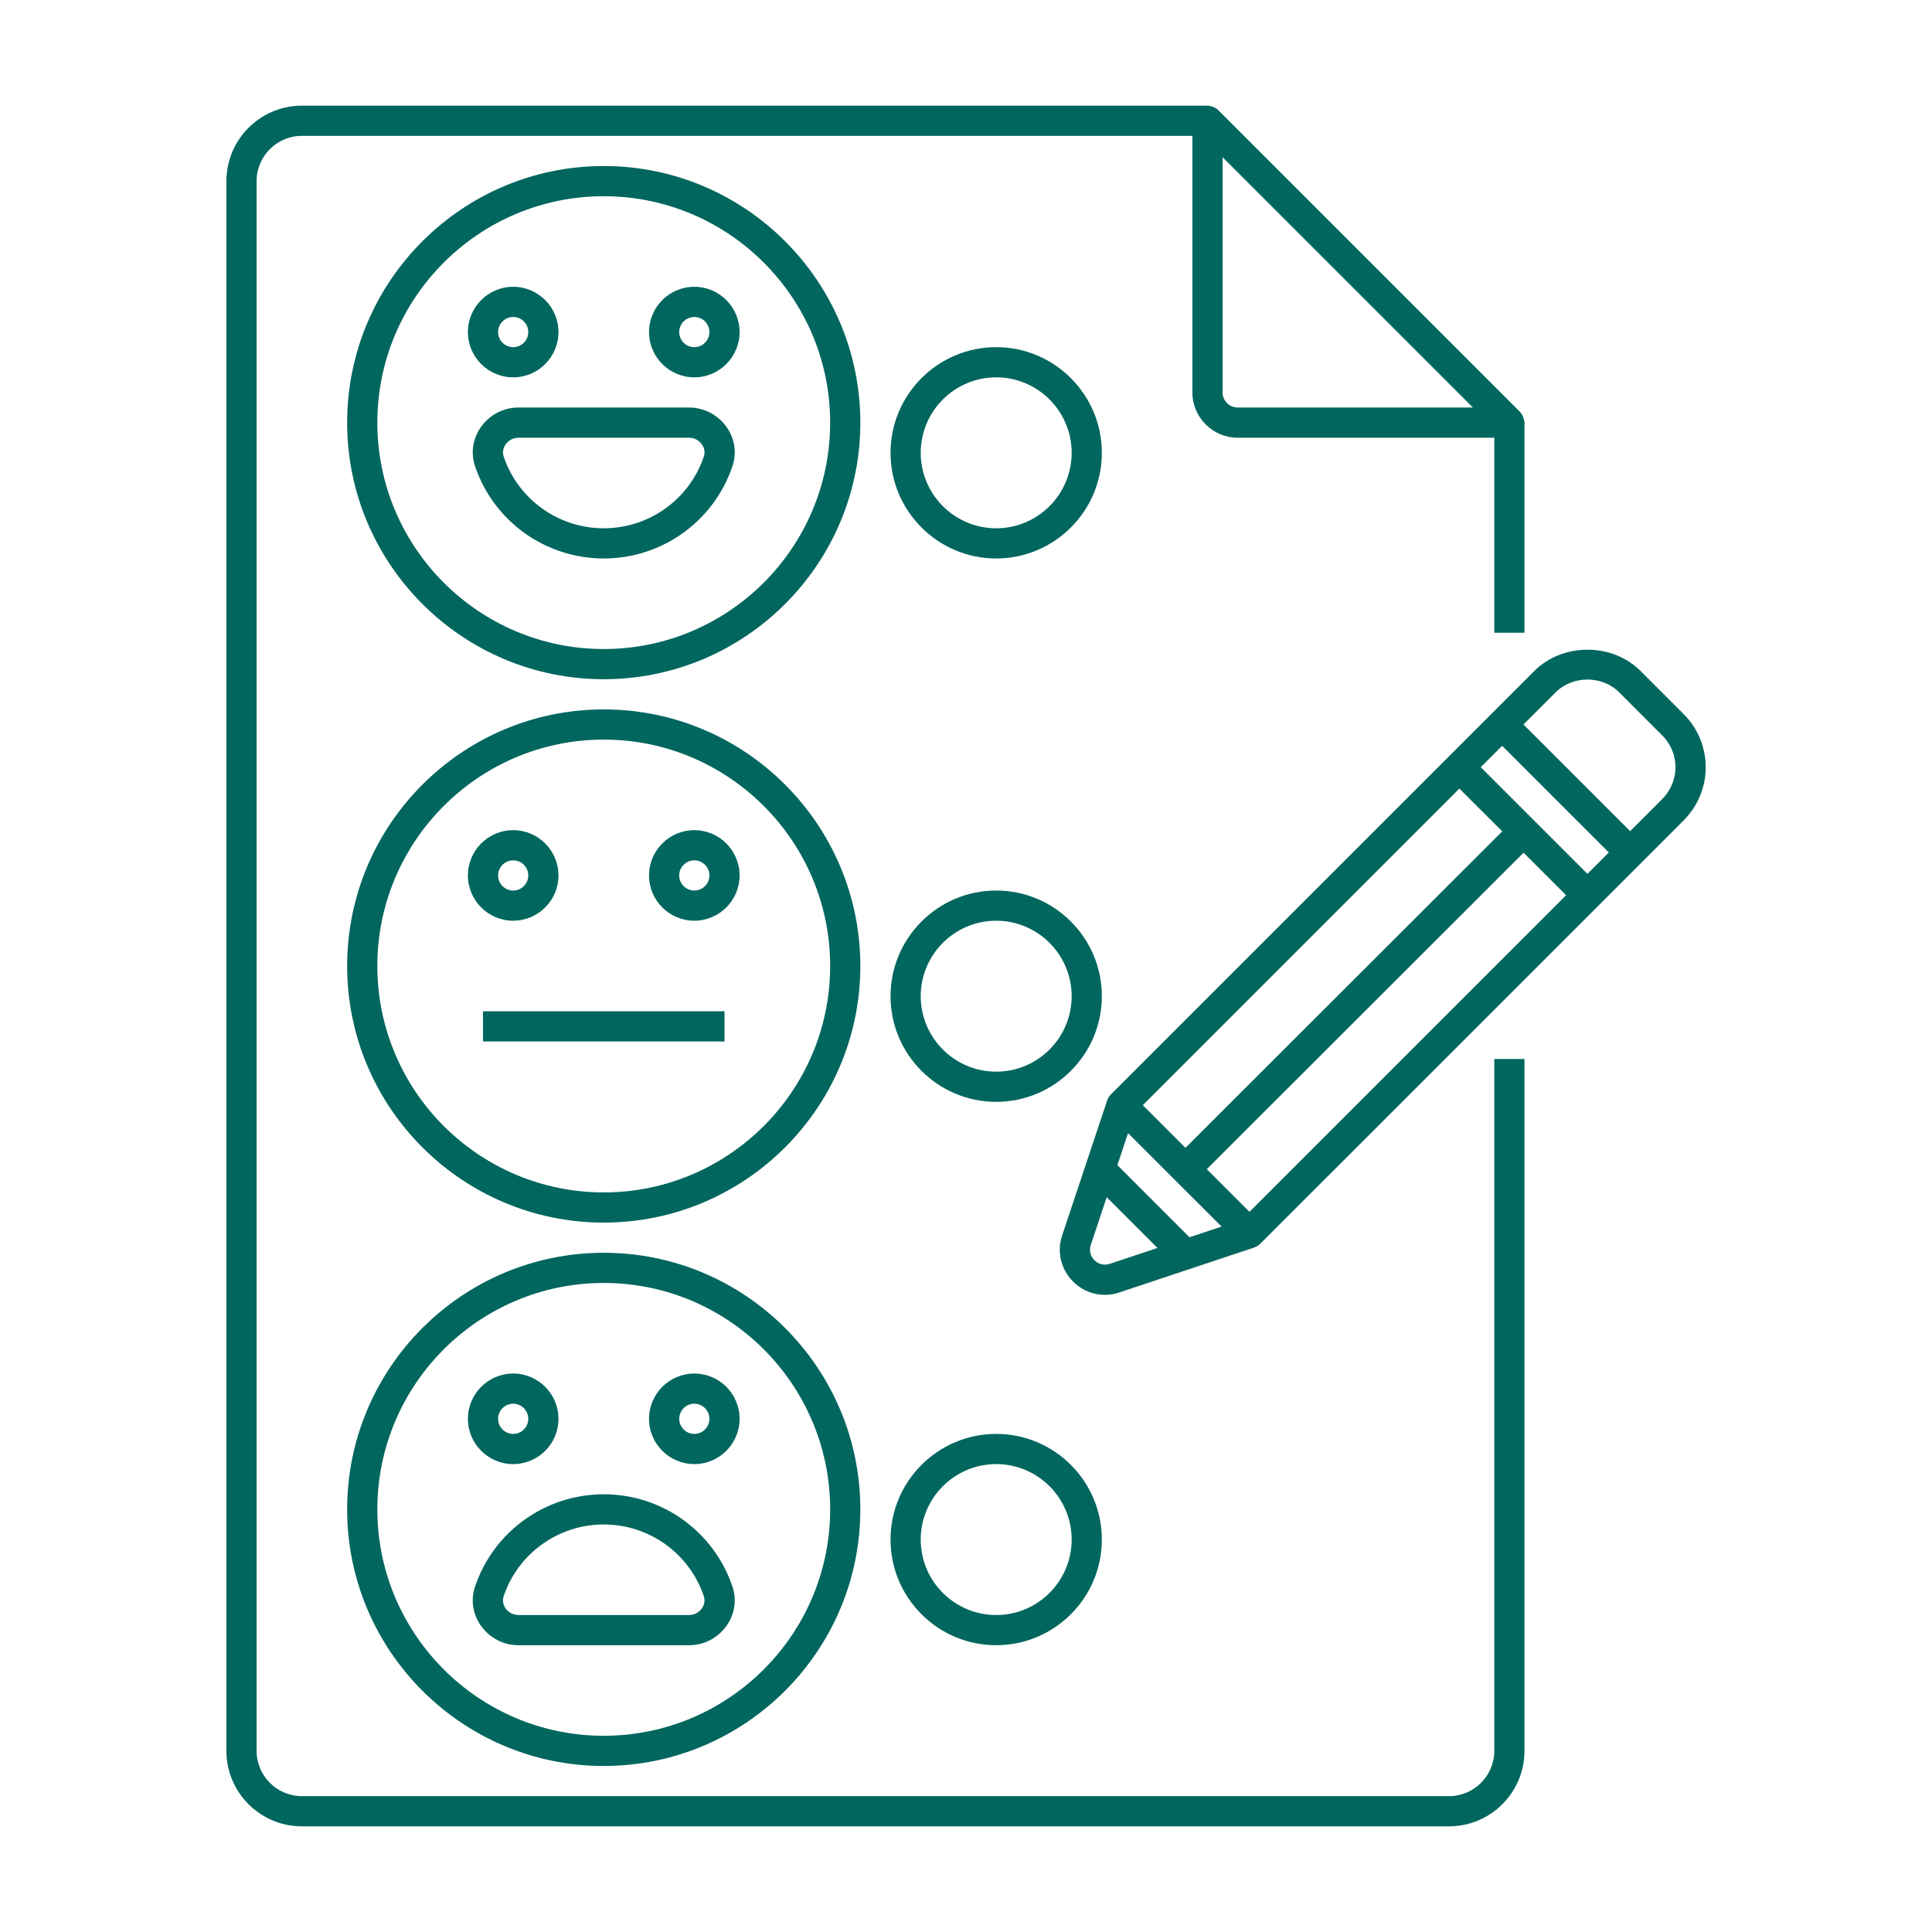
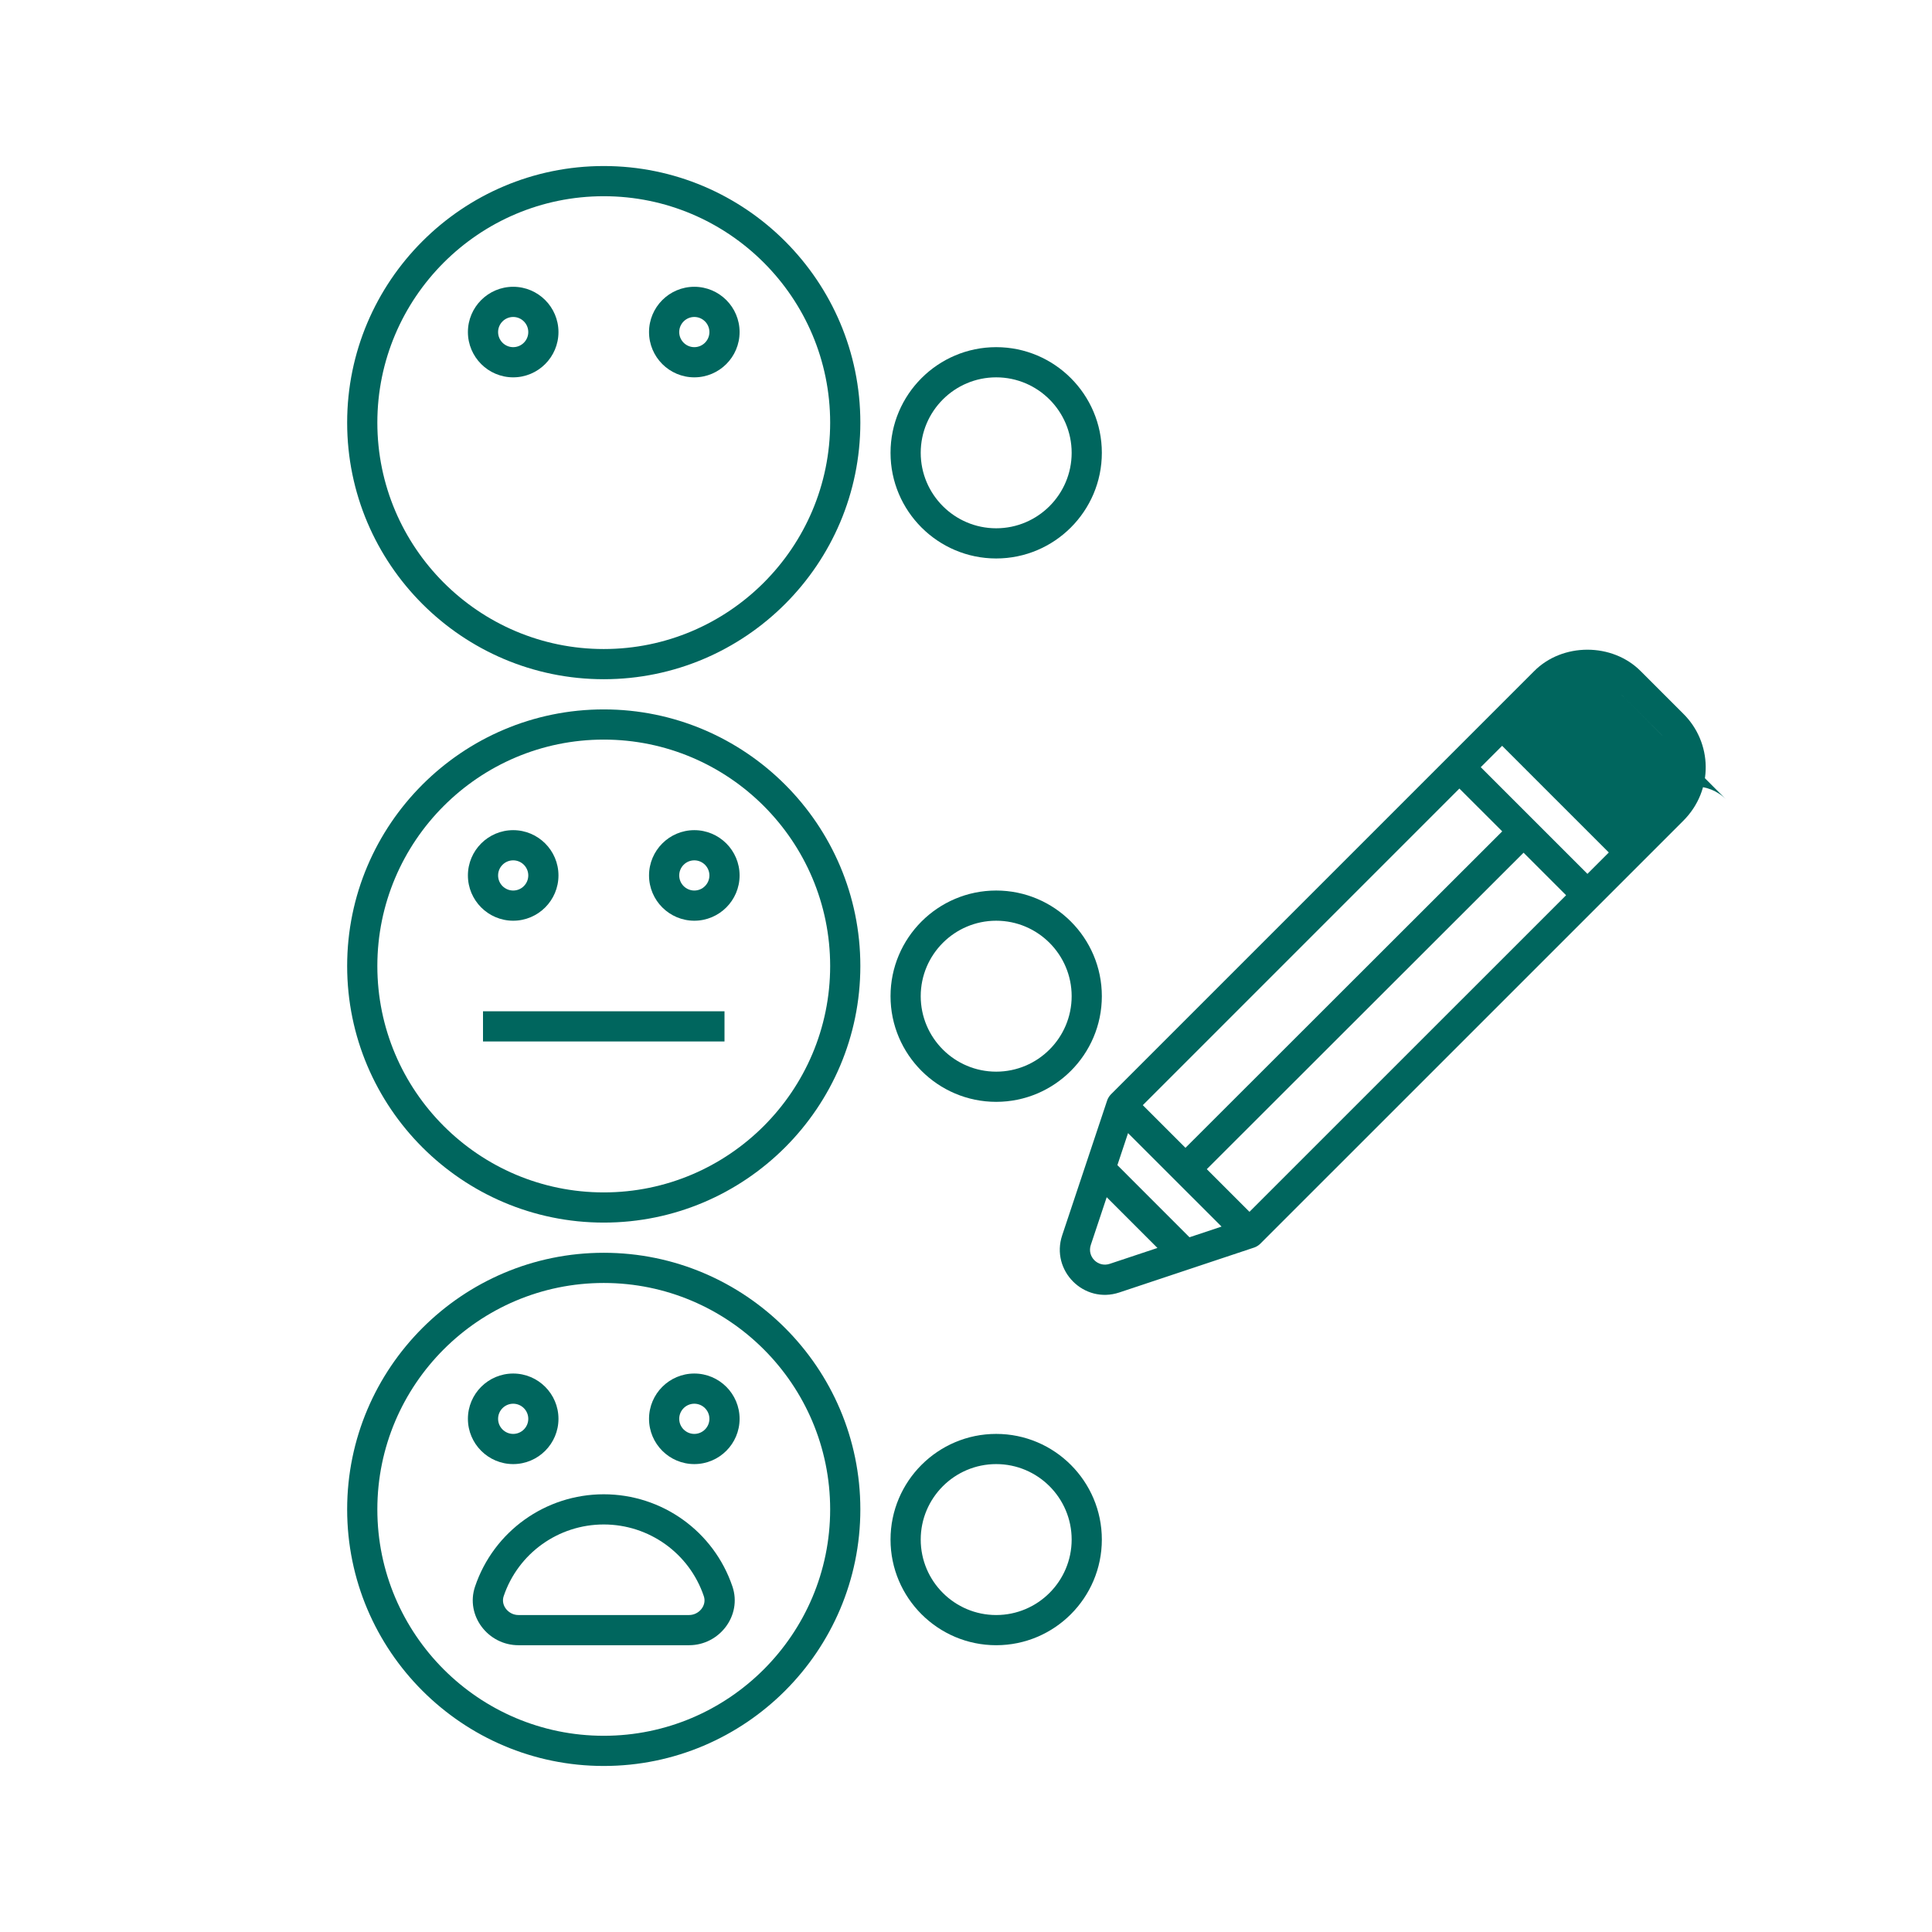
<svg xmlns="http://www.w3.org/2000/svg" enable-background="new 0 0 64 64" viewBox="0 0 64 64">
  <g id="Icons">
    <g>
-       <path d="m49.5 58c0 .827-.673 1.5-1.5 1.5h-38c-.827 0-1.5-.673-1.5-1.5v-52c0-.827.673-1.5 1.5-1.5h29.5v8.5c0 .827.673 1.5 1.5 1.5h8.5v6.46h1v-6.96c0-.078-.054-.261-.146-.354l-10-10c-.091-.09-.264-.146-.354-.146h-30c-1.379 0-2.5 1.122-2.5 2.5v52c0 1.378 1.121 2.5 2.5 2.5h38c1.379 0 2.5-1.122 2.5-2.5v-22.92h-1zm-.707-44.5h-7.793c-.275 0-.5-.224-.5-.5v-7.793z" fill="#000000" style="fill: rgb(0, 102, 94);" />
      <path d="m20 23.5c-4.687 0-8.5 3.813-8.5 8.5s3.813 8.5 8.5 8.5 8.5-3.813 8.5-8.5-3.813-8.5-8.5-8.5zm0 16c-4.136 0-7.5-3.364-7.5-7.5s3.364-7.5 7.5-7.5 7.5 3.364 7.5 7.5-3.364 7.5-7.5 7.5z" fill="#000000" style="fill: rgb(0, 102, 94);" />
-       <path d="m55.762 23.644-1.406-1.406c-.943-.955-2.6-.953-3.539-.002l-14.02 14.02c-.052.052-.101.136-.12.195l-1.491 4.471c-.388 1.165.717 2.283 1.892 1.893l4.472-1.49c.06-.02.141-.067.194-.12l14.019-14.018c1.019-1.021.957-2.596-.001-3.543zm-2.116-.701 1.412 1.413c.574.566.613 1.506-.002 2.121l-1.056 1.056-3.533-3.533 1.059-1.059c.566-.573 1.55-.575 2.12.002zm-3.883 4.597-10.493 10.483-1.413-1.413 10.487-10.488zm.707.707 1.409 1.409-10.489 10.487-1.413-1.413zm2.116.701-3.534-3.534.708-.708 3.534 3.534zm-16.451 12.29.526-1.579 1.681 1.681-1.58.526c-.388.13-.759-.237-.627-.628zm3.268-.252-2.388-2.389.353-1.061c.012.012 2.721 2.72 3.097 3.096z" fill="#000000" style="fill: rgb(0, 102, 94);" />
+       <path d="m55.762 23.644-1.406-1.406c-.943-.955-2.6-.953-3.539-.002l-14.02 14.02c-.052.052-.101.136-.12.195l-1.491 4.471c-.388 1.165.717 2.283 1.892 1.893l4.472-1.49c.06-.02.141-.067.194-.12l14.019-14.018c1.019-1.021.957-2.596-.001-3.543zm-2.116-.701 1.412 1.413c.574.566.613 1.506-.002 2.121c.566-.573 1.55-.575 2.12.002zm-3.883 4.597-10.493 10.483-1.413-1.413 10.487-10.488zm.707.707 1.409 1.409-10.489 10.487-1.413-1.413zm2.116.701-3.534-3.534.708-.708 3.534 3.534zm-16.451 12.29.526-1.579 1.681 1.681-1.58.526c-.388.13-.759-.237-.627-.628zm3.268-.252-2.388-2.389.353-1.061c.012.012 2.721 2.72 3.097 3.096z" fill="#000000" style="fill: rgb(0, 102, 94);" />
      <path d="m33 11.5c-1.93 0-3.5 1.57-3.5 3.5s1.57 3.5 3.5 3.5 3.5-1.57 3.5-3.5-1.57-3.5-3.5-3.5zm0 6c-1.379 0-2.5-1.122-2.5-2.5s1.121-2.5 2.5-2.5 2.5 1.122 2.5 2.5-1.121 2.5-2.5 2.5z" fill="#000000" style="fill: rgb(0, 102, 94);" />
      <path d="m36.5 33c0-1.93-1.57-3.5-3.5-3.5s-3.5 1.57-3.5 3.5 1.57 3.5 3.5 3.5 3.5-1.57 3.5-3.5zm-3.5 2.5c-1.379 0-2.5-1.122-2.5-2.5s1.121-2.5 2.5-2.5 2.5 1.122 2.5 2.5-1.121 2.5-2.5 2.5z" fill="#000000" style="fill: rgb(0, 102, 94);" />
      <path d="m29.5 51c0 1.93 1.57 3.5 3.5 3.5s3.5-1.57 3.5-3.5-1.57-3.5-3.5-3.5-3.5 1.57-3.5 3.5zm3.5-2.5c1.379 0 2.5 1.122 2.5 2.5s-1.121 2.5-2.5 2.5-2.5-1.122-2.5-2.5 1.121-2.5 2.5-2.5z" fill="#000000" style="fill: rgb(0, 102, 94);" />
      <path d="m18.5 29c0-.827-.673-1.5-1.5-1.5s-1.5.673-1.5 1.5.673 1.5 1.5 1.5 1.5-.673 1.5-1.5zm-2 0c0-.276.225-.5.5-.5s.5.224.5.5-.225.5-.5.5-.5-.224-.5-.5z" fill="#000000" style="fill: rgb(0, 102, 94);" />
      <path d="m23 27.5c-.827 0-1.5.673-1.5 1.5s.673 1.5 1.5 1.5 1.5-.673 1.5-1.5-.673-1.5-1.5-1.5zm0 2c-.275 0-.5-.224-.5-.5s.225-.5.5-.5.5.224.5.5-.225.5-.5.5z" fill="#000000" style="fill: rgb(0, 102, 94);" />
      <path d="m16 33.5h8v1h-8z" fill="#000000" style="fill: rgb(0, 102, 94);" />
      <path d="m20 41.5c-4.687 0-8.5 3.813-8.5 8.5s3.813 8.5 8.5 8.5 8.5-3.813 8.5-8.5-3.813-8.5-8.5-8.5zm0 16c-4.136 0-7.5-3.364-7.5-7.5s3.364-7.5 7.5-7.5 7.5 3.364 7.5 7.5-3.364 7.5-7.5 7.5z" fill="#000000" style="fill: rgb(0, 102, 94);" />
      <path d="m17 48.5c.827 0 1.5-.673 1.5-1.5s-.673-1.5-1.5-1.5-1.5.673-1.5 1.5.673 1.5 1.5 1.5zm0-2c.275 0 .5.224.5.5s-.225.5-.5.5-.5-.224-.5-.5.225-.5.5-.5z" fill="#000000" style="fill: rgb(0, 102, 94);" />
      <path d="m23 45.5c-.827 0-1.5.673-1.5 1.5s.673 1.5 1.5 1.5 1.5-.673 1.5-1.5-.673-1.5-1.5-1.5zm0 2c-.275 0-.5-.224-.5-.5s.225-.5.5-.5.5.224.5.5-.225.5-.5.5z" fill="#000000" style="fill: rgb(0, 102, 94);" />
      <path d="m20 5.5c-4.687 0-8.5 3.813-8.5 8.5s3.813 8.5 8.5 8.5 8.5-3.813 8.5-8.5-3.813-8.5-8.5-8.5zm0 16c-4.136 0-7.5-3.364-7.5-7.5s3.364-7.5 7.5-7.5 7.5 3.364 7.5 7.5-3.364 7.5-7.5 7.5z" fill="#000000" style="fill: rgb(0, 102, 94);" />
-       <path d="m22.827 13.5h-5.654c-1.006 0-1.761.984-1.436 1.945.618 1.827 2.331 3.055 4.263 3.055s3.645-1.228 4.263-3.055c.326-.963-.432-1.945-1.436-1.945zm.488 1.625c-.48 1.42-1.813 2.375-3.315 2.375s-2.835-.955-3.315-2.376c-.104-.308.162-.624.488-.624h5.654c.326 0 .593.315.488.625z" fill="#000000" style="fill: rgb(0, 102, 94);" />
      <path d="m20 49.5c-1.932 0-3.645 1.228-4.263 3.055-.326.963.431 1.945 1.436 1.945h5.654c1.006 0 1.761-.984 1.436-1.945-.618-1.827-2.331-3.055-4.263-3.055zm2.827 4h-5.654c-.326 0-.593-.315-.488-.625.48-1.42 1.813-2.375 3.315-2.375s2.835.955 3.315 2.376c.105.308-.162.624-.488.624z" fill="#000000" style="fill: rgb(0, 102, 94);" />
      <path d="m17 12.5c.827 0 1.5-.673 1.5-1.5s-.673-1.5-1.5-1.5-1.5.673-1.5 1.5.673 1.5 1.5 1.5zm0-2c.275 0 .5.224.5.5s-.225.5-.5.5-.5-.224-.5-.5.225-.5.5-.5z" fill="#000000" style="fill: rgb(0, 102, 94);" />
      <path d="m23 9.5c-.827 0-1.5.673-1.5 1.5s.673 1.5 1.5 1.5 1.5-.673 1.5-1.5-.673-1.5-1.5-1.5zm0 2c-.275 0-.5-.224-.5-.5s.225-.5.5-.5.5.224.5.5-.225.5-.5.5z" fill="#000000" style="fill: rgb(0, 102, 94);" />
    </g>
  </g>
</svg>